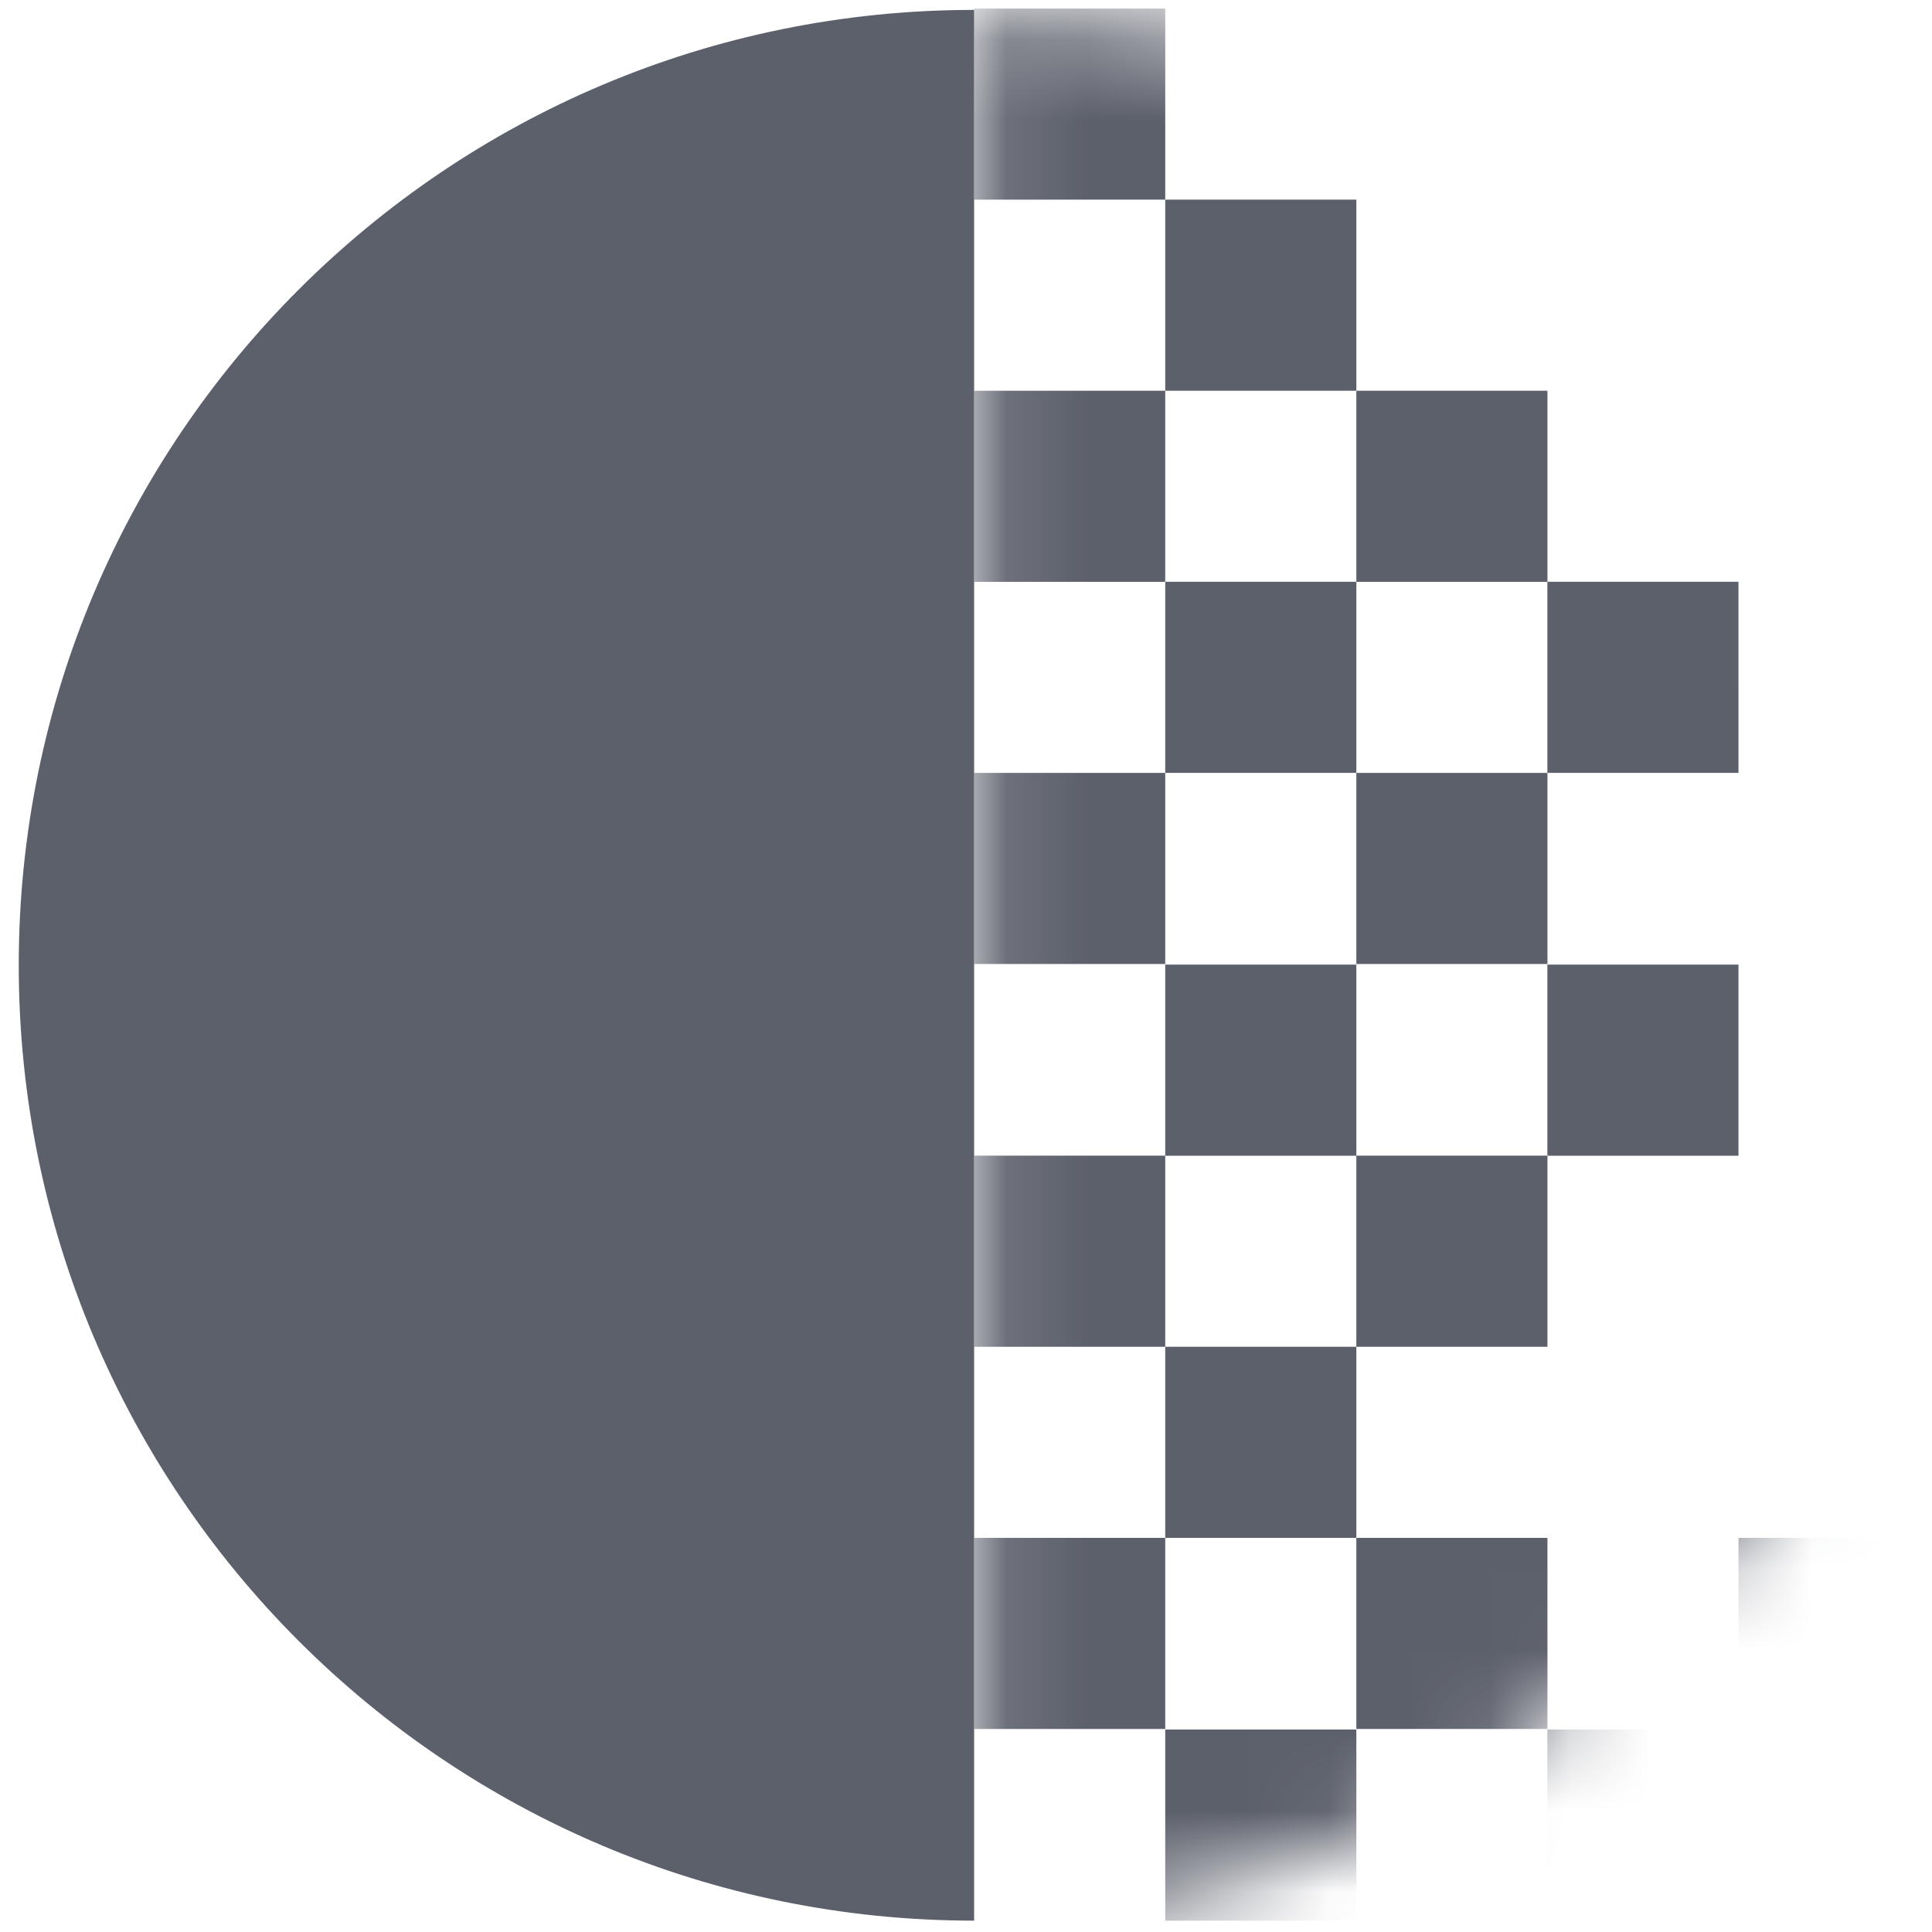
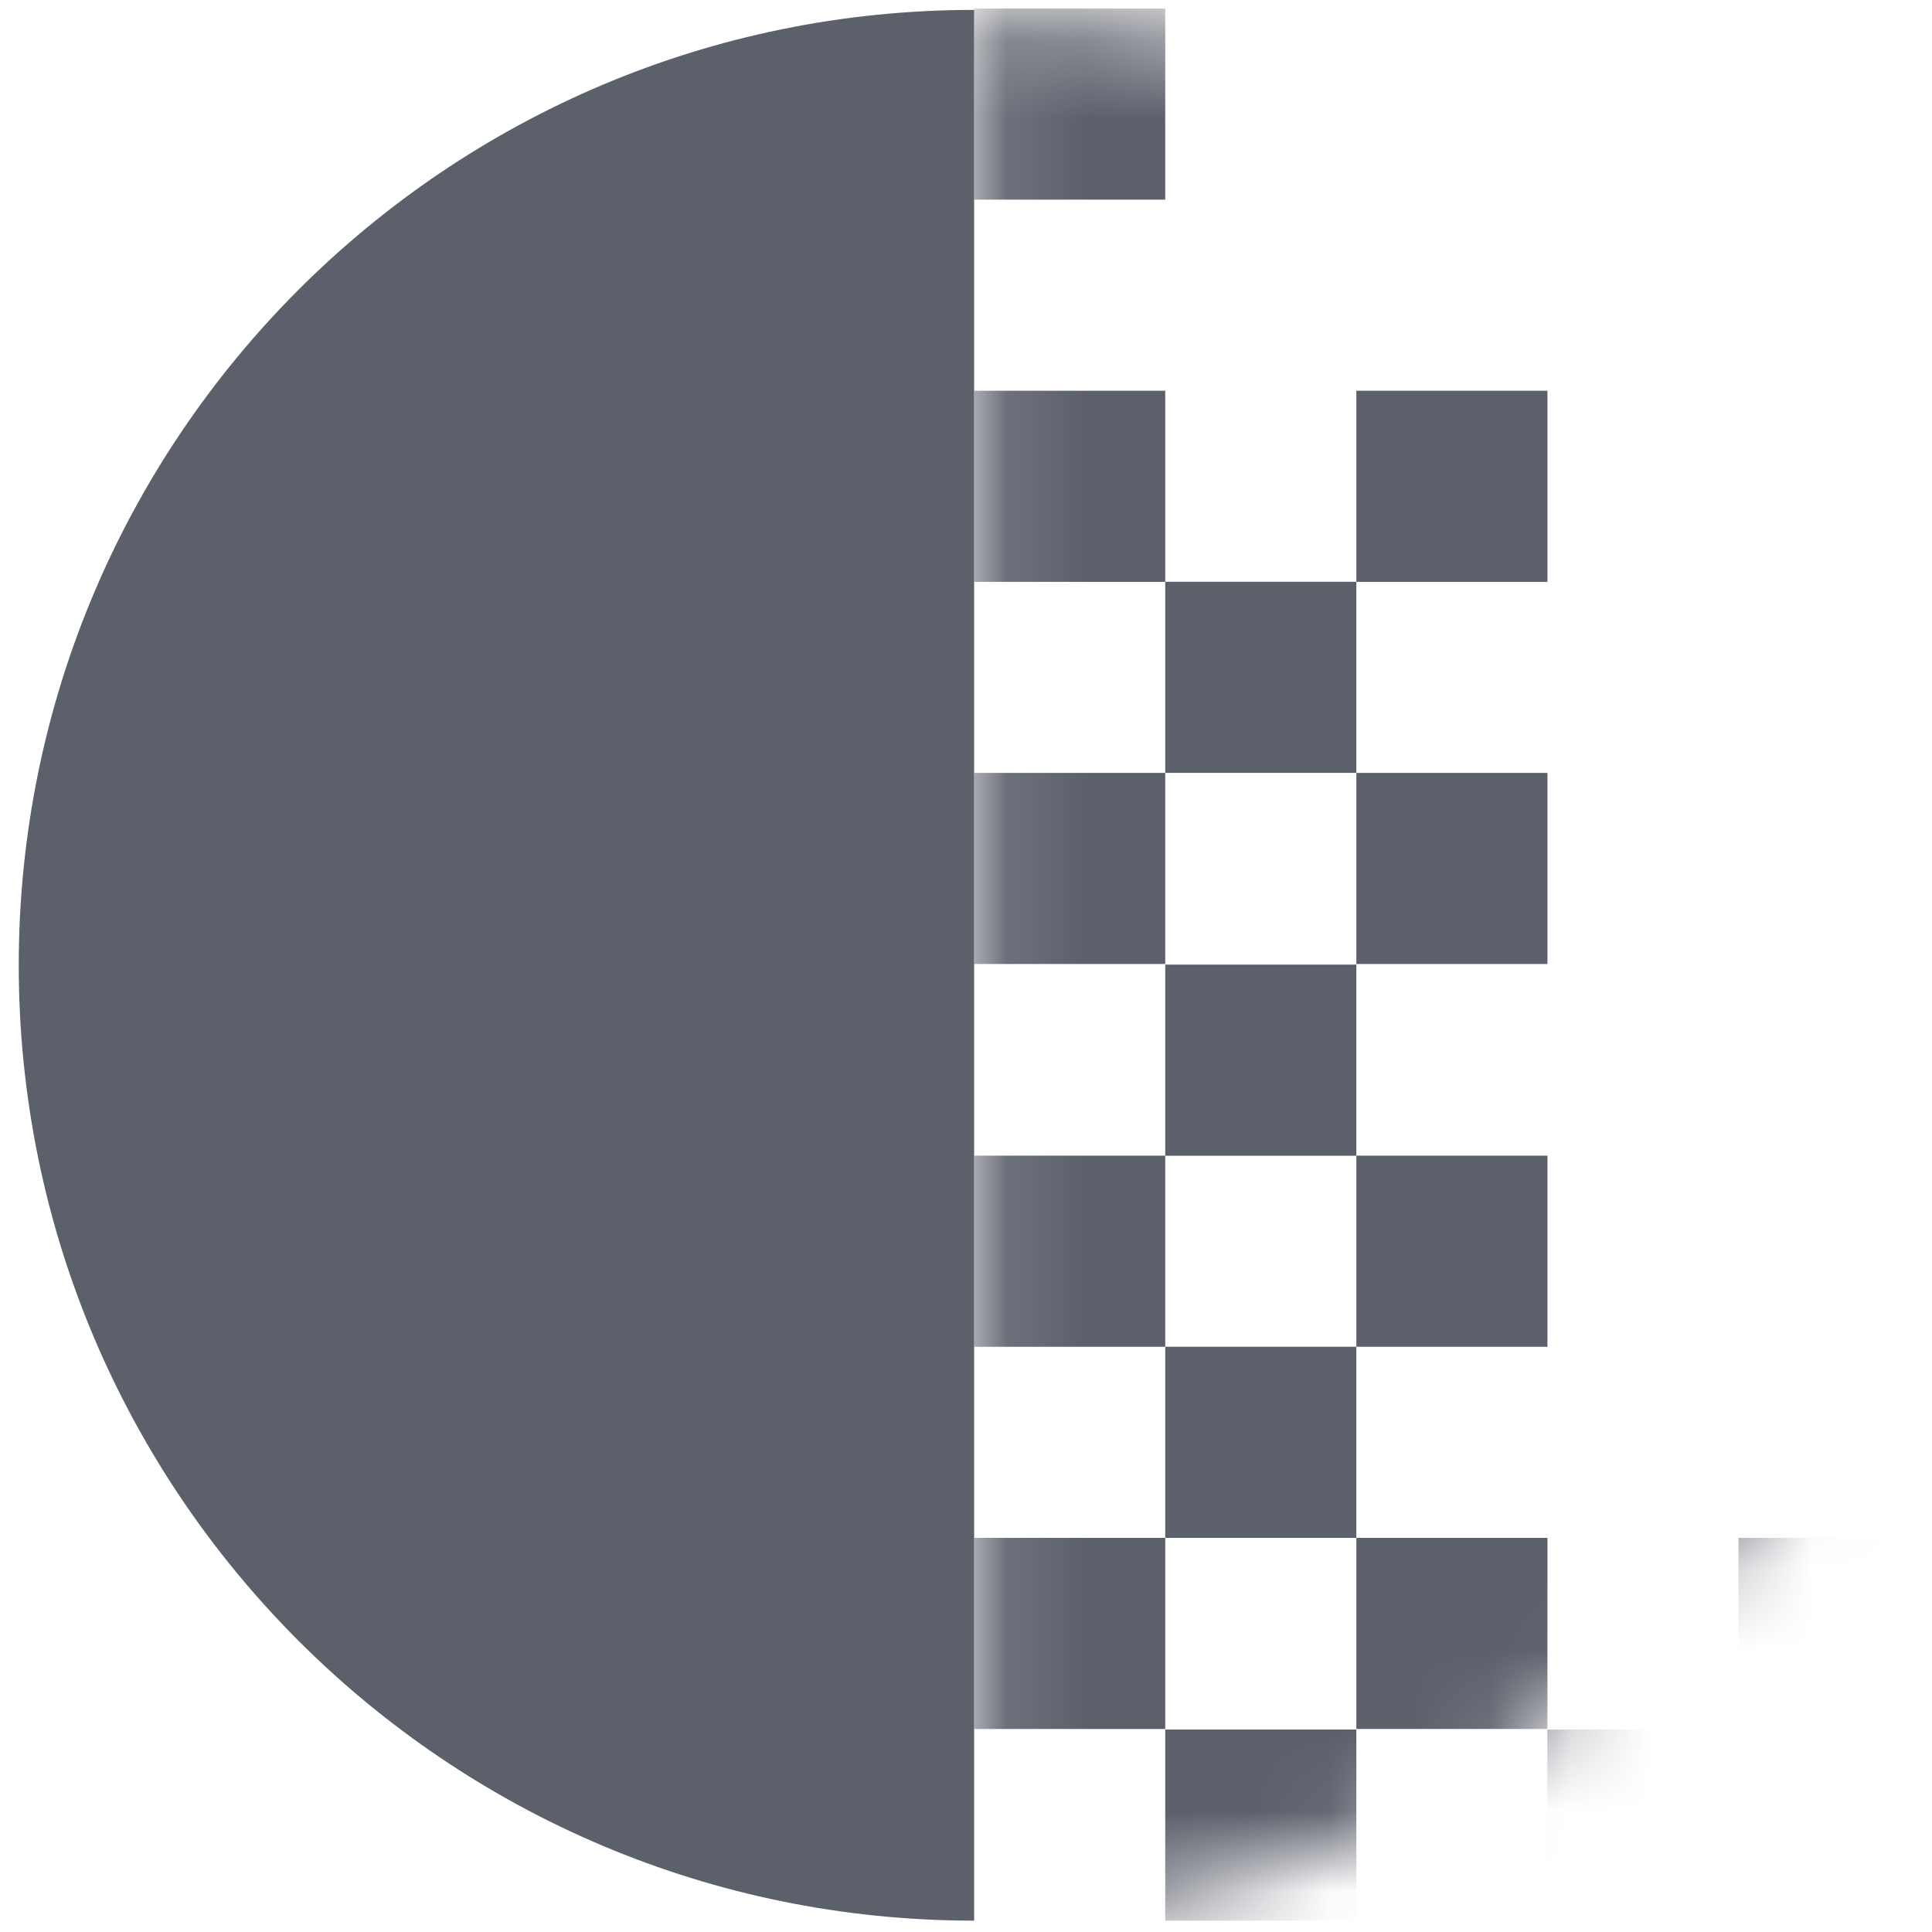
<svg xmlns="http://www.w3.org/2000/svg" xmlns:xlink="http://www.w3.org/1999/xlink" width="24" height="24">
  <defs>
    <path d="M12.101 23.877c6.555 0 11.868-5.313 11.868-11.868 0-6.555-5.313-11.868-11.868-11.868V23.877z" id="a" />
    <path d="M12.101 23.877c6.555 0 11.868-5.313 11.868-11.868 0-6.555-5.313-11.868-11.868-11.868V23.877z" id="c" />
    <path d="M12.101 23.877c6.555 0 11.868-5.313 11.868-11.868 0-6.555-5.313-11.868-11.868-11.868V23.877z" id="e" />
    <path d="M12.101 23.877c6.555 0 11.868-5.313 11.868-11.868 0-6.555-5.313-11.868-11.868-11.868V23.877z" id="g" />
    <path d="M12.101 23.877c6.555 0 11.868-5.313 11.868-11.868 0-6.555-5.313-11.868-11.868-11.868V23.877z" id="i" />
    <path d="M12.101 23.877c6.555 0 11.868-5.313 11.868-11.868 0-6.555-5.313-11.868-11.868-11.868V23.877z" id="k" />
    <path d="M12.101 23.877c6.555 0 11.868-5.313 11.868-11.868 0-6.555-5.313-11.868-11.868-11.868V23.877z" id="m" />
    <path d="M12.101 23.877c6.555 0 11.868-5.313 11.868-11.868 0-6.555-5.313-11.868-11.868-11.868V23.877z" id="o" />
    <path d="M12.101 23.877c6.555 0 11.868-5.313 11.868-11.868 0-6.555-5.313-11.868-11.868-11.868V23.877z" id="q" />
-     <path d="M12.101 23.877c6.555 0 11.868-5.313 11.868-11.868 0-6.555-5.313-11.868-11.868-11.868V23.877z" id="s" />
    <path d="M12.101 23.877c6.555 0 11.868-5.313 11.868-11.868 0-6.555-5.313-11.868-11.868-11.868V23.877z" id="u" />
    <path d="M12.101 23.877c6.555 0 11.868-5.313 11.868-11.868 0-6.555-5.313-11.868-11.868-11.868V23.877z" id="w" />
    <path d="M12.101 23.877c6.555 0 11.868-5.313 11.868-11.868 0-6.555-5.313-11.868-11.868-11.868V23.877z" id="y" />
    <path d="M12.101 23.877c6.555 0 11.868-5.313 11.868-11.868 0-6.555-5.313-11.868-11.868-11.868V23.877z" id="A" />
    <path d="M12.101 23.877c6.555 0 11.868-5.313 11.868-11.868 0-6.555-5.313-11.868-11.868-11.868V23.877z" id="C" />
    <path d="M12.101 23.877c6.555 0 11.868-5.313 11.868-11.868 0-6.555-5.313-11.868-11.868-11.868V23.877z" id="E" />
-     <path d="M12.101 23.877c6.555 0 11.868-5.313 11.868-11.868 0-6.555-5.313-11.868-11.868-11.868V23.877z" id="G" />
    <path d="M12.101 23.877c6.555 0 11.868-5.313 11.868-11.868 0-6.555-5.313-11.868-11.868-11.868V23.877z" id="I" />
    <path d="M12.101 23.877c6.555 0 11.868-5.313 11.868-11.868 0-6.555-5.313-11.868-11.868-11.868V23.877z" id="K" />
  </defs>
  <g transform="matrix(1 0 0 -1 0 24)" fill="none" fill-rule="evenodd">
    <path d="M12.101 23.877c-6.555 0-11.868-5.313-11.868-11.868 0-6.555 5.313-11.868 11.868-11.868V23.877z" fill="#5C606B" fill-rule="nonzero" />
    <mask id="b" fill="#fff">
      <use xlink:href="#a" />
    </mask>
    <path fill="#5C606B" fill-rule="nonzero" mask="url(#b)" d="M12.101 7.27h2.374v2.374H12.101z" />
    <mask id="d" fill="#fff">
      <use xlink:href="#c" />
    </mask>
    <path fill="#5C606B" fill-rule="nonzero" mask="url(#d)" d="M12.101 2.522h2.374V4.896H12.101z" />
    <mask id="f" fill="#fff">
      <use xlink:href="#e" />
    </mask>
    <path fill="#5C606B" fill-rule="nonzero" mask="url(#f)" d="M14.475.141h2.374v2.374H14.475z" />
    <mask id="h" fill="#fff">
      <use xlink:href="#g" />
    </mask>
    <path fill="#5C606B" fill-rule="nonzero" mask="url(#h)" d="M14.475 4.896h2.374v2.374H14.475z" />
    <mask id="j" fill="#fff">
      <use xlink:href="#i" />
    </mask>
    <path fill="#5C606B" fill-rule="nonzero" mask="url(#j)" d="M12.101 16.772h2.374v2.374H12.101z" />
    <mask id="l" fill="#fff">
      <use xlink:href="#k" />
    </mask>
    <path fill="#5C606B" fill-rule="nonzero" mask="url(#l)" d="M12.101 12.025h2.374v2.374H12.101z" />
    <mask id="n" fill="#fff">
      <use xlink:href="#m" />
    </mask>
    <path fill="#5C606B" fill-rule="nonzero" mask="url(#n)" d="M14.475 9.643h2.374v2.374H14.475z" />
    <mask id="p" fill="#fff">
      <use xlink:href="#o" />
    </mask>
    <path fill="#5C606B" fill-rule="nonzero" mask="url(#p)" d="M14.475 14.399h2.374v2.374H14.475z" />
    <mask id="r" fill="#fff">
      <use xlink:href="#q" />
    </mask>
    <path fill="#5C606B" fill-rule="nonzero" mask="url(#r)" d="M12.101 21.52h2.374v2.374H12.101z" />
    <mask id="t" fill="#fff">
      <use xlink:href="#s" />
    </mask>
    <path fill="#5C606B" fill-rule="nonzero" mask="url(#t)" d="M14.475 19.146h2.374v2.374H14.475z" />
    <mask id="v" fill="#fff">
      <use xlink:href="#u" />
    </mask>
    <path fill="#5C606B" fill-rule="nonzero" mask="url(#v)" d="M16.849 7.27h2.374v2.374H16.849z" />
    <mask id="x" fill="#fff">
      <use xlink:href="#w" />
    </mask>
    <path fill="#5C606B" fill-rule="nonzero" mask="url(#x)" d="M16.849 2.522h2.374V4.896H16.849z" />
    <mask id="z" fill="#fff">
      <use xlink:href="#y" />
    </mask>
    <path fill="#5C606B" fill-rule="nonzero" mask="url(#z)" d="M19.222.141h2.374v2.374H19.222z" />
    <mask id="B" fill="#fff">
      <use xlink:href="#A" />
    </mask>
    <path fill="#5C606B" fill-rule="nonzero" mask="url(#B)" d="M16.849 16.772h2.374v2.374H16.849z" />
    <mask id="D" fill="#fff">
      <use xlink:href="#C" />
    </mask>
    <path fill="#5C606B" fill-rule="nonzero" mask="url(#D)" d="M16.849 12.025h2.374v2.374H16.849z" />
    <mask id="F" fill="#fff">
      <use xlink:href="#E" />
    </mask>
-     <path fill="#5C606B" fill-rule="nonzero" mask="url(#F)" d="M19.222 9.643h2.374v2.374H19.222z" />
    <mask id="H" fill="#fff">
      <use xlink:href="#G" />
    </mask>
    <path fill="#5C606B" fill-rule="nonzero" mask="url(#H)" d="M19.222 14.399h2.374v2.374H19.222z" />
    <mask id="J" fill="#fff">
      <use xlink:href="#I" />
    </mask>
    <path fill="#5C606B" fill-rule="nonzero" mask="url(#J)" d="M21.596 2.522h2.374V4.896H21.596z" />
    <mask id="L" fill="#fff">
      <use xlink:href="#K" />
    </mask>
    <path fill="#5C606B" fill-rule="nonzero" mask="url(#L)" d="M21.596 21.52h2.374v2.374H21.596z" />
  </g>
</svg>